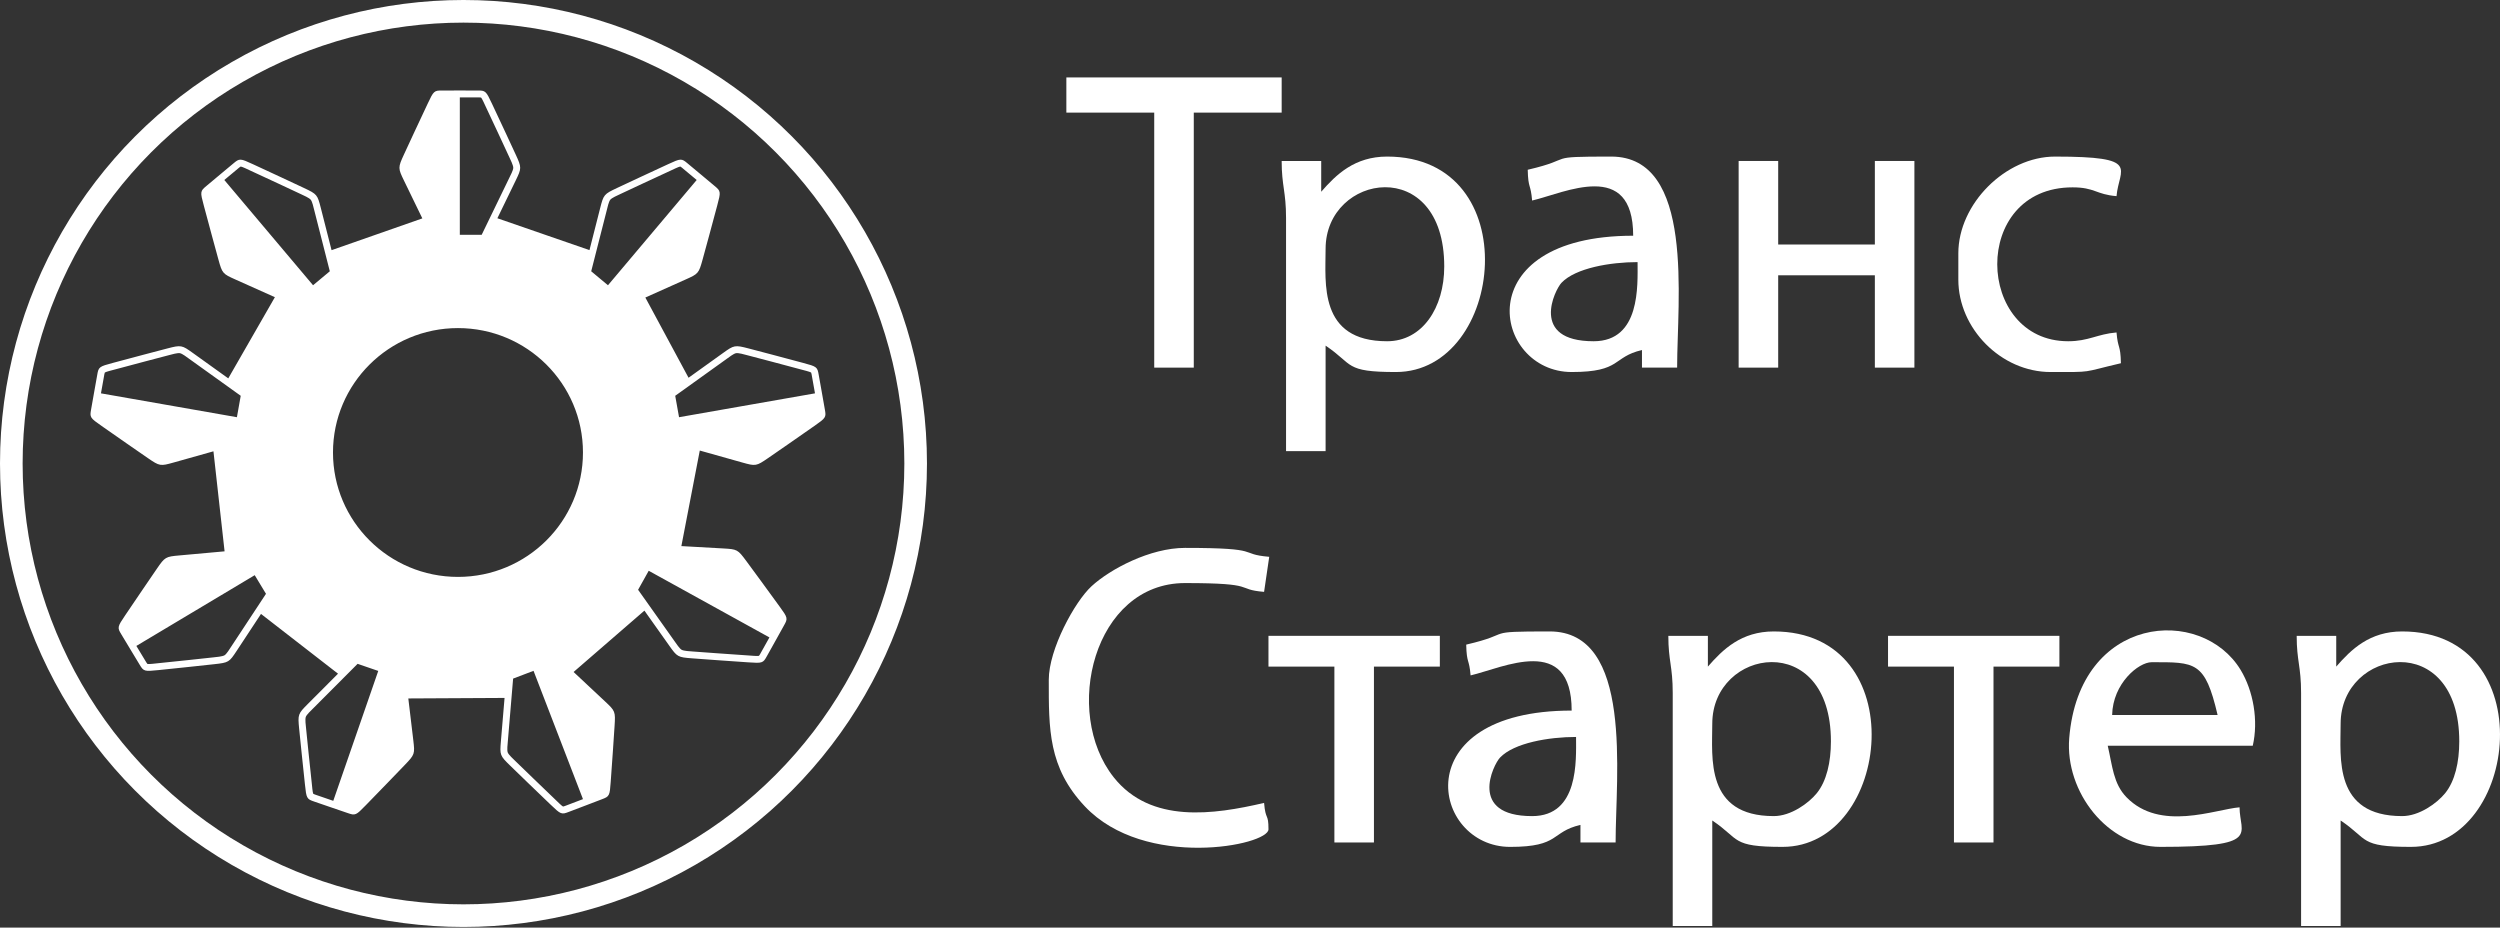
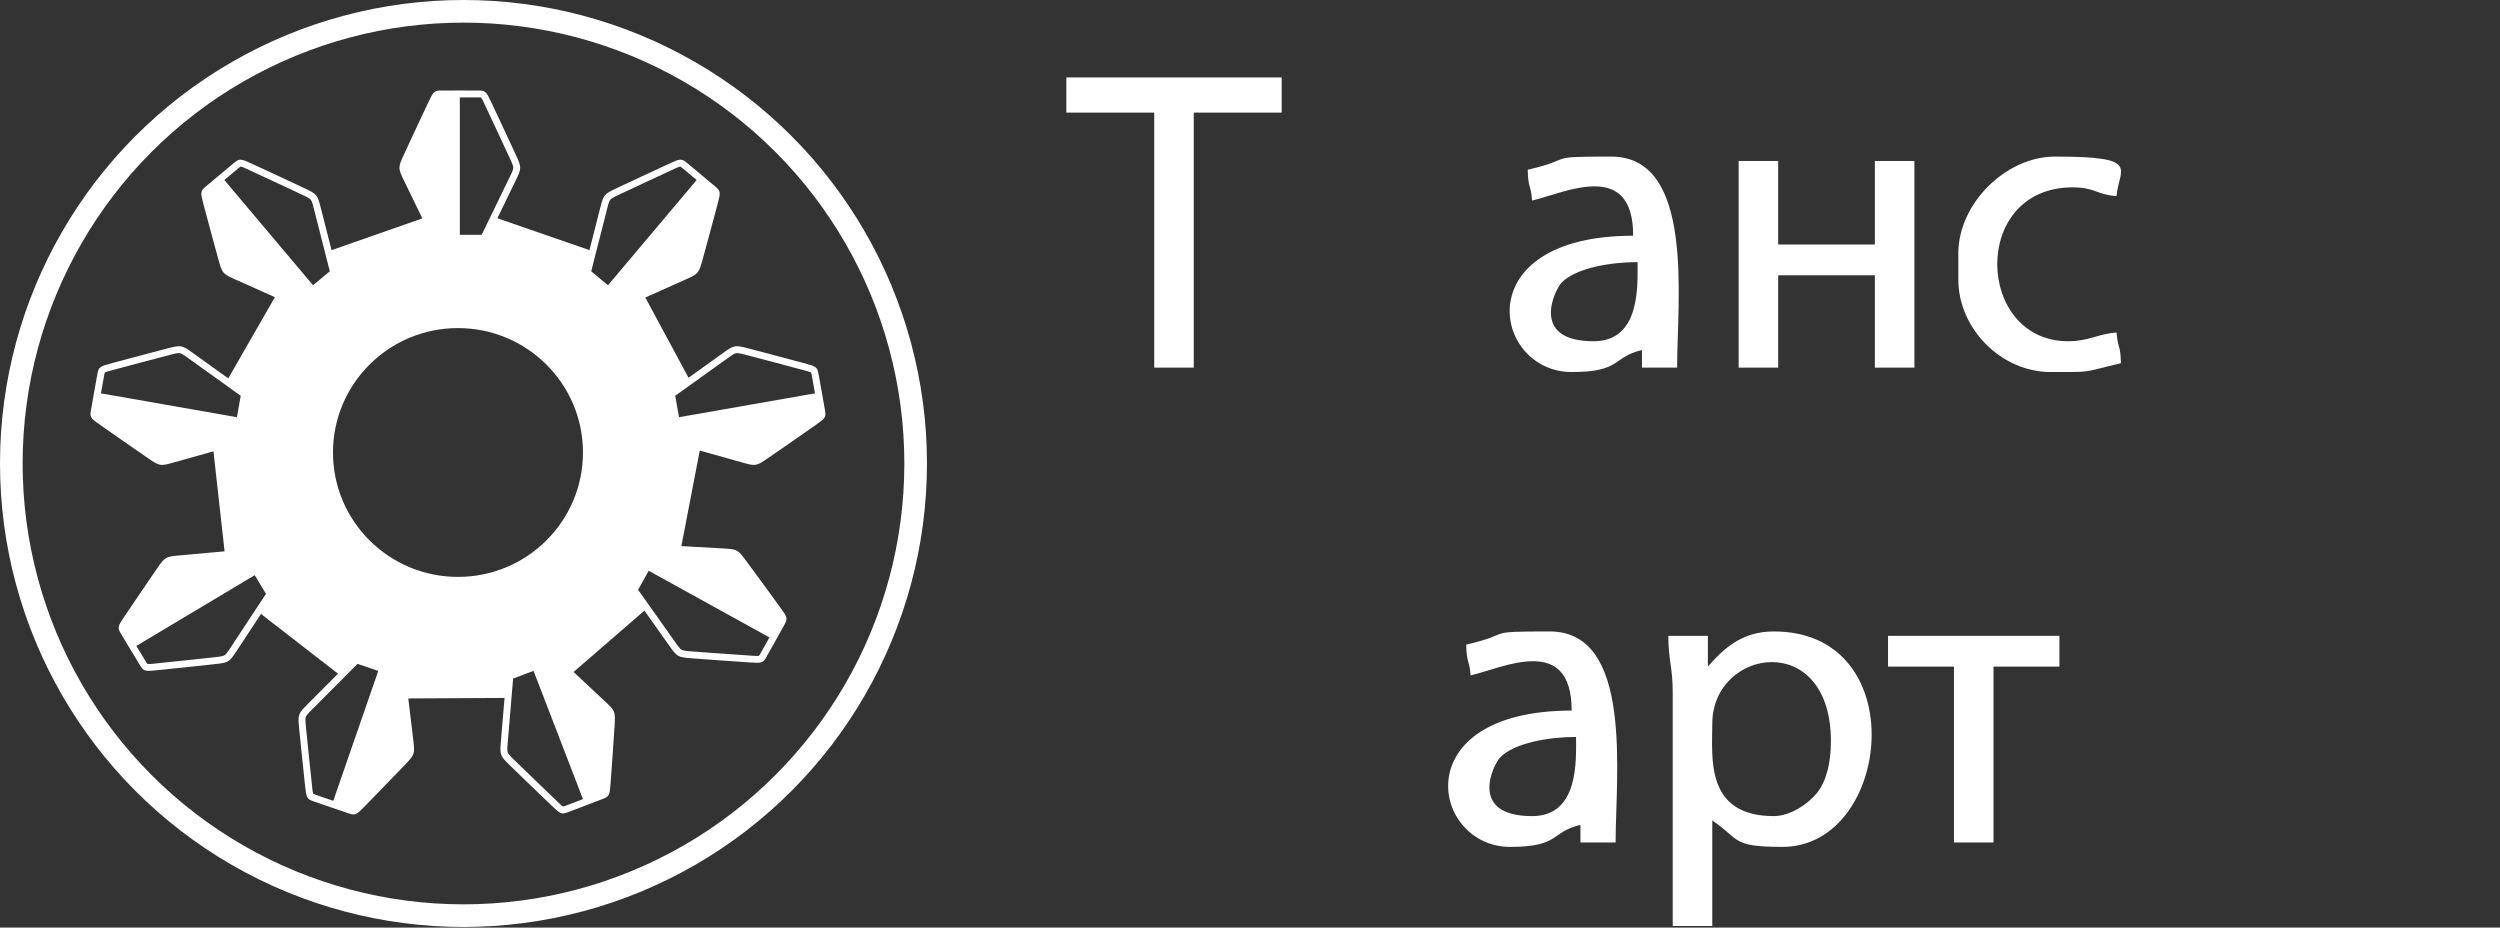
<svg xmlns="http://www.w3.org/2000/svg" width="221" height="82" viewBox="0 0 221 82" fill="none">
  <rect x="0" y="0" width="221" height="82" fill="#333333" stroke="none" />
  <circle cx="40.972" cy="40.972" r="39.972" stroke="white" stroke-width="2" />
-   <path fill-rule="evenodd" clip-rule="evenodd" d="M212.35 72.143C206.268 72.143 206.912 66.973 206.912 63.981C206.912 57.289 217.399 55.616 217.399 65.536C217.399 67.38 217.016 69.051 216.152 70.118C215.425 71.014 213.856 72.143 212.35 72.143ZM206.523 58.928V56.208H203.027C203.027 58.425 203.416 58.896 203.416 61.26V81.861H206.912V72.532C209.407 74.204 208.541 74.864 213.127 74.864C222.743 74.864 224.748 55.819 212.35 55.819C209.485 55.819 207.852 57.399 206.523 58.928H206.523Z" fill="white" />
  <path fill-rule="evenodd" clip-rule="evenodd" d="M156.803 72.143C150.721 72.143 151.365 66.973 151.365 63.981C151.365 57.289 161.853 55.616 161.853 65.536C161.853 67.38 161.469 69.051 160.605 70.118C159.878 71.014 158.31 72.143 156.803 72.143ZM150.977 58.928V56.208H147.481C147.481 58.425 147.869 58.896 147.869 61.26V81.861H151.365V72.532C153.861 74.204 152.995 74.864 157.58 74.864C167.197 74.864 169.202 55.819 156.803 55.819C153.939 55.819 152.305 57.399 150.977 58.928H150.977Z" fill="white" />
-   <path fill-rule="evenodd" clip-rule="evenodd" d="M122.621 30.166C116.539 30.166 117.183 24.995 117.183 22.004C117.183 15.311 127.671 13.638 127.671 23.558C127.671 27.214 125.73 30.166 122.621 30.166ZM116.795 16.951V14.23H113.299C113.299 16.448 113.687 16.918 113.687 19.283V39.883H117.183V30.555C119.679 32.227 118.813 32.887 123.398 32.887C133.015 32.887 135.02 13.841 122.621 13.841C119.757 13.841 118.123 15.422 116.795 16.951Z" fill="white" />
-   <path fill-rule="evenodd" clip-rule="evenodd" d="M92.712 60.094C92.712 64.437 92.658 67.842 95.902 71.283C101.201 76.907 112.134 74.74 112.134 73.309C112.134 71.846 111.878 72.574 111.745 70.977C107.297 72.014 101.732 72.836 98.461 68.723C93.879 62.962 96.697 51.543 104.753 51.543C111.322 51.543 109.1 52.1 111.745 52.321L112.2 49.222C109.337 48.975 111.829 48.434 104.753 48.434C101.678 48.434 98.142 50.301 96.49 51.825C95 53.199 92.712 57.393 92.712 60.094V60.094Z" fill="white" />
  <path fill-rule="evenodd" clip-rule="evenodd" d="M135.44 72.144C129.753 72.144 132.016 67.587 132.599 66.974C133.842 65.666 136.932 65.147 139.324 65.147C139.324 67.207 139.594 72.144 135.44 72.144ZM129.613 56.985C129.651 58.693 129.876 58.196 130.001 59.706C132.854 59.041 138.935 55.991 138.935 62.815C124.131 62.815 126.543 74.865 133.497 74.865C137.945 74.865 137.057 73.54 139.712 72.921V74.476H142.82C142.82 68.529 144.409 55.819 136.993 55.819C130.884 55.819 134.008 55.961 129.613 56.985Z" fill="white" />
  <path fill-rule="evenodd" clip-rule="evenodd" d="M140.877 30.166C135.191 30.166 137.454 25.609 138.037 24.997C139.281 23.689 142.37 23.17 144.762 23.17C144.762 25.229 145.032 30.166 140.877 30.166ZM135.051 15.007C135.089 16.715 135.314 16.218 135.439 17.728C138.292 17.063 144.373 14.014 144.373 20.838C129.569 20.838 131.981 32.887 138.935 32.887C143.383 32.887 142.495 31.562 145.15 30.943V32.498H148.258C148.258 26.551 149.847 13.841 142.431 13.841C136.322 13.841 139.446 13.983 135.051 15.007L135.051 15.007Z" fill="white" />
-   <path fill-rule="evenodd" clip-rule="evenodd" d="M190.209 58.539C194.061 58.539 194.927 58.444 196.035 63.204H186.713C186.775 60.413 189.047 58.539 190.209 58.539H190.209ZM190.985 74.864C199.975 74.864 197.977 73.733 197.977 71.366C195.804 71.547 190.955 73.534 187.986 70.48C186.812 69.273 186.739 67.706 186.324 65.924H199.143C199.658 63.711 199.197 61.076 198.073 59.222C194.606 53.507 183.81 54.316 182.92 65.248C182.532 70.019 186.346 74.864 190.985 74.864L190.985 74.864Z" fill="white" />
  <path fill-rule="evenodd" clip-rule="evenodd" d="M153.696 32.498H157.192V24.336H165.737V32.498H169.233V14.23H165.737V21.615H157.192V14.23H153.696V32.498Z" fill="white" />
  <path fill-rule="evenodd" clip-rule="evenodd" d="M94.266 9.955H102.034V32.498H105.53V9.955H113.299V6.845H94.266V9.955Z" fill="white" />
  <path fill-rule="evenodd" clip-rule="evenodd" d="M173.117 22.392V24.724C173.117 29.034 176.892 32.887 181.274 32.887C185.147 32.887 183.9 32.946 187.489 32.109C187.451 30.401 187.226 30.899 187.101 29.389C185.405 29.53 184.626 30.166 182.828 30.166C174.626 30.166 174.178 16.562 183.217 16.562C185.18 16.562 185.28 17.188 187.101 17.34C187.307 14.863 189.351 13.842 181.663 13.842C177.292 13.842 173.117 18.02 173.117 22.392L173.117 22.392Z" fill="white" />
  <path fill-rule="evenodd" clip-rule="evenodd" d="M166.902 58.928H172.729V74.475H176.225V58.928H182.051V56.208H166.902V58.928Z" fill="white" />
-   <path fill-rule="evenodd" clip-rule="evenodd" d="M112.133 58.928H117.96V74.475H121.456V58.928H127.282V56.208H112.133V58.928Z" fill="white" />
  <path fill-rule="evenodd" clip-rule="evenodd" d="M18.869 39.896L19.853 48.738C18.521 48.858 17.189 48.979 15.857 49.1C15.246 49.156 14.934 49.185 14.673 49.339C14.413 49.492 14.226 49.755 13.865 50.279C13.537 50.756 13.08 51.425 12.619 52.103C12.062 52.921 11.47 53.796 11.075 54.381C10.722 54.905 10.546 55.169 10.501 55.387C10.452 55.622 10.546 55.779 10.732 56.087C10.931 56.416 11.24 56.928 11.53 57.412C11.823 57.895 12.131 58.407 12.33 58.736C12.516 59.045 12.611 59.201 12.843 59.269C13.057 59.331 13.374 59.301 14.004 59.237C14.708 59.165 15.763 59.056 16.75 58.951C17.568 58.864 18.375 58.778 18.953 58.713C19.587 58.643 19.909 58.602 20.166 58.446C20.425 58.289 20.598 58.028 20.935 57.517C21.648 56.436 22.36 55.353 23.072 54.271L29.881 59.554C28.991 60.447 28.099 61.34 27.209 62.233C26.777 62.668 26.557 62.89 26.456 63.175C26.355 63.458 26.383 63.779 26.444 64.411C26.501 64.987 26.583 65.791 26.668 66.606C26.77 67.588 26.881 68.638 26.956 69.339C27.023 69.966 27.059 70.28 27.166 70.476C27.28 70.688 27.453 70.748 27.795 70.865C28.16 70.99 28.727 71.185 29.262 71.37C29.798 71.552 30.365 71.747 30.73 71.872C31.072 71.989 31.245 72.048 31.466 71.952C31.671 71.863 31.894 71.637 32.336 71.184C32.829 70.679 33.566 69.92 34.254 69.209C34.825 68.619 35.388 68.036 35.789 67.617C36.229 67.157 36.449 66.92 36.545 66.636C36.642 66.35 36.606 66.04 36.535 65.433C36.389 64.203 36.242 62.973 36.095 61.743L44.603 61.697C44.495 62.973 44.387 64.25 44.28 65.526C44.229 66.135 44.204 66.447 44.311 66.729C44.417 67.01 44.645 67.239 45.101 67.683C45.516 68.089 46.098 68.652 46.689 69.222C47.402 69.909 48.164 70.643 48.675 71.131C49.131 71.568 49.362 71.786 49.57 71.868C49.795 71.957 49.965 71.892 50.303 71.763C50.663 71.626 51.224 71.412 51.753 71.211C52.281 71.008 52.841 70.794 53.202 70.657C53.539 70.528 53.71 70.463 53.817 70.247C53.917 70.047 53.942 69.732 53.988 69.103C54.039 68.4 54.114 67.347 54.182 66.362C54.238 65.545 54.293 64.738 54.329 64.161C54.369 63.527 54.385 63.205 54.275 62.925C54.164 62.644 53.937 62.43 53.49 62.01C52.562 61.141 51.633 60.272 50.705 59.403L56.966 53.979C57.696 55.009 58.426 56.039 59.157 57.069C59.511 57.569 59.693 57.823 59.957 57.971C60.22 58.118 60.542 58.148 61.178 58.197C61.758 58.242 62.568 58.301 63.389 58.359C64.379 58.43 65.436 58.504 66.143 58.551C66.775 58.594 67.092 58.613 67.305 58.543C67.534 58.468 67.623 58.308 67.799 57.994C67.986 57.658 68.277 57.136 68.553 56.643C68.826 56.15 69.117 55.628 69.304 55.292C69.48 54.977 69.568 54.818 69.511 54.584C69.459 54.367 69.274 54.109 68.903 53.599C68.488 53.027 67.866 52.173 67.281 51.374C66.797 50.712 66.318 50.06 65.973 49.594C65.594 49.083 65.398 48.826 65.134 48.682C64.868 48.538 64.555 48.519 63.941 48.483C62.705 48.413 61.469 48.344 60.233 48.275L61.861 39.828C63.113 40.181 64.364 40.533 65.616 40.885C66.207 41.05 66.509 41.134 66.808 41.084C67.106 41.034 67.375 40.854 67.9 40.494C68.379 40.166 69.046 39.704 69.72 39.235C70.534 38.67 71.402 38.064 71.982 37.658C72.5 37.295 72.758 37.112 72.879 36.924C73.01 36.721 72.978 36.542 72.915 36.188C72.848 35.809 72.744 35.221 72.647 34.666C72.547 34.111 72.443 33.523 72.376 33.145C72.313 32.79 72.282 32.611 72.089 32.465C71.911 32.33 71.605 32.245 70.994 32.081C70.31 31.897 69.286 31.623 68.327 31.369C67.532 31.158 66.747 30.951 66.184 30.805C65.567 30.645 65.252 30.569 64.955 30.623C64.657 30.677 64.402 30.859 63.903 31.216C62.891 31.941 61.88 32.667 60.868 33.393L57.048 26.302C58.236 25.77 59.424 25.239 60.611 24.706C61.171 24.455 61.457 24.326 61.653 24.096C61.849 23.868 61.939 23.558 62.109 22.946C62.263 22.388 62.476 21.608 62.69 20.817C62.948 19.863 63.222 18.844 63.404 18.162C63.566 17.553 63.646 17.247 63.617 17.026C63.587 16.787 63.446 16.67 63.169 16.438C62.874 16.192 62.414 15.808 61.981 15.444C61.547 15.083 61.087 14.699 60.791 14.452C60.514 14.221 60.374 14.104 60.133 14.115C59.909 14.125 59.62 14.257 59.045 14.522C58.403 14.818 57.441 15.264 56.543 15.683C55.797 16.03 55.062 16.374 54.537 16.622C53.961 16.894 53.67 17.037 53.478 17.268C53.285 17.501 53.207 17.803 53.055 18.395C52.739 19.634 52.425 20.872 52.109 22.11L43.968 19.294C44.505 18.187 45.043 17.079 45.58 15.972C45.846 15.421 45.982 15.139 45.984 14.838C45.986 14.537 45.855 14.242 45.59 13.665C45.348 13.139 45.007 12.405 44.66 11.662C44.242 10.766 43.794 9.81 43.493 9.172C43.224 8.601 43.087 8.315 42.922 8.165C42.745 8.001 42.561 8.001 42.2 8.001C41.814 8.001 41.214 8.001 40.648 8C40.081 8.001 39.481 8.001 39.096 8.001C38.734 8.001 38.551 8.001 38.373 8.165C38.209 8.315 38.072 8.601 37.803 9.172C37.502 9.81 37.053 10.766 36.635 11.662C36.288 12.405 35.948 13.139 35.706 13.665C35.44 14.242 35.309 14.537 35.312 14.838C35.314 15.139 35.449 15.421 35.716 15.972C36.255 17.084 36.794 18.195 37.334 19.306L29.31 22.115C28.994 20.875 28.679 19.635 28.363 18.395C28.211 17.803 28.133 17.501 27.94 17.268C27.747 17.037 27.456 16.894 26.88 16.622C26.355 16.374 25.62 16.03 24.875 15.683C23.976 15.264 23.015 14.818 22.372 14.522C21.798 14.257 21.508 14.125 21.285 14.115C21.043 14.104 20.903 14.221 20.626 14.452C20.33 14.699 19.871 15.083 19.436 15.444C19.003 15.808 18.544 16.192 18.248 16.438C17.971 16.67 17.831 16.787 17.8 17.026C17.771 17.247 17.851 17.553 18.014 18.162C18.195 18.844 18.469 19.863 18.728 20.817C18.942 21.608 19.154 22.388 19.309 22.946C19.478 23.558 19.569 23.868 19.764 24.096C19.961 24.326 20.246 24.455 20.806 24.706C21.971 25.229 23.136 25.75 24.3 26.271L20.179 33.448C19.141 32.704 18.104 31.959 17.067 31.216C16.568 30.859 16.313 30.677 16.015 30.623C15.718 30.569 15.403 30.645 14.786 30.805C14.223 30.951 13.438 31.158 12.643 31.369C11.684 31.623 10.66 31.897 9.976 32.081C9.365 32.245 9.058 32.33 8.881 32.465C8.688 32.611 8.656 32.79 8.594 33.145C8.527 33.523 8.422 34.111 8.323 34.666C8.226 35.221 8.121 35.809 8.054 36.188C7.992 36.542 7.96 36.722 8.09 36.924C8.211 37.112 8.47 37.295 8.988 37.658C9.567 38.064 10.435 38.67 11.249 39.235C11.924 39.704 12.591 40.166 13.069 40.494C13.595 40.854 13.864 41.034 14.161 41.084C14.46 41.134 14.762 41.05 15.354 40.885C16.525 40.556 17.697 40.226 18.869 39.896L18.869 39.896ZM40.485 29.003C46.587 29.003 51.534 33.926 51.534 40C51.534 46.074 46.587 50.998 40.485 50.998C34.383 50.998 29.436 46.074 29.436 40C29.436 33.926 34.383 29.003 40.485 29.003ZM68.018 56.348L57.346 50.456L56.888 51.277L56.407 52.136L59.656 56.719C59.779 56.892 60.07 57.336 60.257 57.441C60.451 57.55 61.005 57.574 61.226 57.591C61.961 57.647 62.697 57.7 63.433 57.752C64.35 57.818 65.267 57.882 66.185 57.944C66.342 57.955 66.972 58.012 67.092 57.977C67.138 57.936 67.232 57.754 67.263 57.698C67.514 57.248 67.766 56.798 68.018 56.348H68.018ZM12.054 57.099L22.517 50.846L23.003 51.651L23.513 52.493L20.424 57.184C20.307 57.361 20.032 57.815 19.849 57.926C19.658 58.042 19.105 58.084 18.885 58.109C18.152 58.191 17.419 58.268 16.685 58.346C15.771 58.443 14.856 58.538 13.941 58.632C13.785 58.648 13.157 58.726 13.036 58.695C12.989 58.656 12.888 58.477 12.855 58.423C12.588 57.981 12.322 57.54 12.054 57.099V57.099ZM51.534 70.643L47.164 59.301L46.283 59.637L45.36 59.988L44.889 65.577C44.871 65.788 44.807 66.314 44.883 66.515C44.961 66.722 45.37 67.095 45.529 67.249C46.055 67.763 46.585 68.274 47.115 68.785C47.775 69.422 48.436 70.058 49.099 70.693C49.212 70.802 49.658 71.249 49.773 71.299C49.834 71.296 50.024 71.218 50.084 71.195C50.567 71.01 51.05 70.826 51.534 70.643L51.534 70.643ZM29.461 70.794L33.438 59.31L32.546 59.004L31.612 58.682L27.643 62.662C27.492 62.813 27.104 63.175 27.032 63.376C26.958 63.586 27.031 64.133 27.053 64.352C27.124 65.083 27.2 65.813 27.276 66.544C27.37 67.454 27.466 68.364 27.564 69.274C27.58 69.43 27.634 70.058 27.689 70.169C27.737 70.207 27.934 70.268 27.994 70.289C28.484 70.457 28.973 70.625 29.461 70.794V70.794ZM72.045 34.772L60.027 36.881L59.862 35.956L59.689 34.988L64.261 31.709C64.434 31.585 64.854 31.26 65.065 31.221C65.284 31.181 65.816 31.339 66.03 31.394C66.744 31.579 67.457 31.768 68.17 31.957C69.058 32.193 69.947 32.429 70.834 32.668C70.986 32.709 71.601 32.86 71.703 32.931C71.732 32.985 71.763 33.188 71.774 33.251C71.864 33.758 71.954 34.265 72.045 34.772V34.772ZM8.925 34.772L20.943 36.881L21.108 35.956L21.28 34.988L16.709 31.71C16.536 31.585 16.116 31.26 15.905 31.221C15.686 31.181 15.154 31.339 14.94 31.394C14.226 31.579 13.513 31.768 12.8 31.957C11.912 32.193 11.023 32.429 10.136 32.668C9.984 32.709 9.369 32.86 9.267 32.931C9.237 32.985 9.207 33.188 9.196 33.251C9.106 33.758 9.016 34.265 8.925 34.772ZM61.588 15.911L53.744 25.216L53.021 24.613L52.263 23.981L53.648 18.545C53.7 18.339 53.812 17.821 53.949 17.656C54.091 17.485 54.599 17.266 54.8 17.171C55.466 16.856 56.134 16.545 56.802 16.234C57.635 15.846 58.468 15.459 59.302 15.074C59.445 15.008 60.014 14.73 60.138 14.72C60.195 14.742 60.349 14.878 60.398 14.919C60.795 15.25 61.191 15.581 61.588 15.911H61.588ZM19.829 15.911L27.674 25.216L28.397 24.613L29.155 23.981L27.77 18.545C27.718 18.339 27.606 17.821 27.469 17.656C27.327 17.485 26.818 17.266 26.618 17.171C25.952 16.856 25.284 16.545 24.616 16.234C23.783 15.846 22.95 15.459 22.115 15.074C21.973 15.008 21.404 14.73 21.28 14.72C21.223 14.742 21.069 14.878 21.019 14.919C20.623 15.25 20.227 15.581 19.829 15.911H19.829ZM40.648 8.609V20.756L41.591 20.756L42.58 20.757L45.029 15.707C45.122 15.516 45.371 15.047 45.373 14.834C45.374 14.612 45.126 14.118 45.034 13.918C44.727 13.25 44.416 12.584 44.105 11.918C43.718 11.088 43.33 10.259 42.939 9.43C42.873 9.288 42.617 8.712 42.528 8.624C42.47 8.605 42.264 8.61 42.2 8.61C41.682 8.61 41.165 8.61 40.648 8.609L40.648 8.609Z" fill="white" />
</svg>